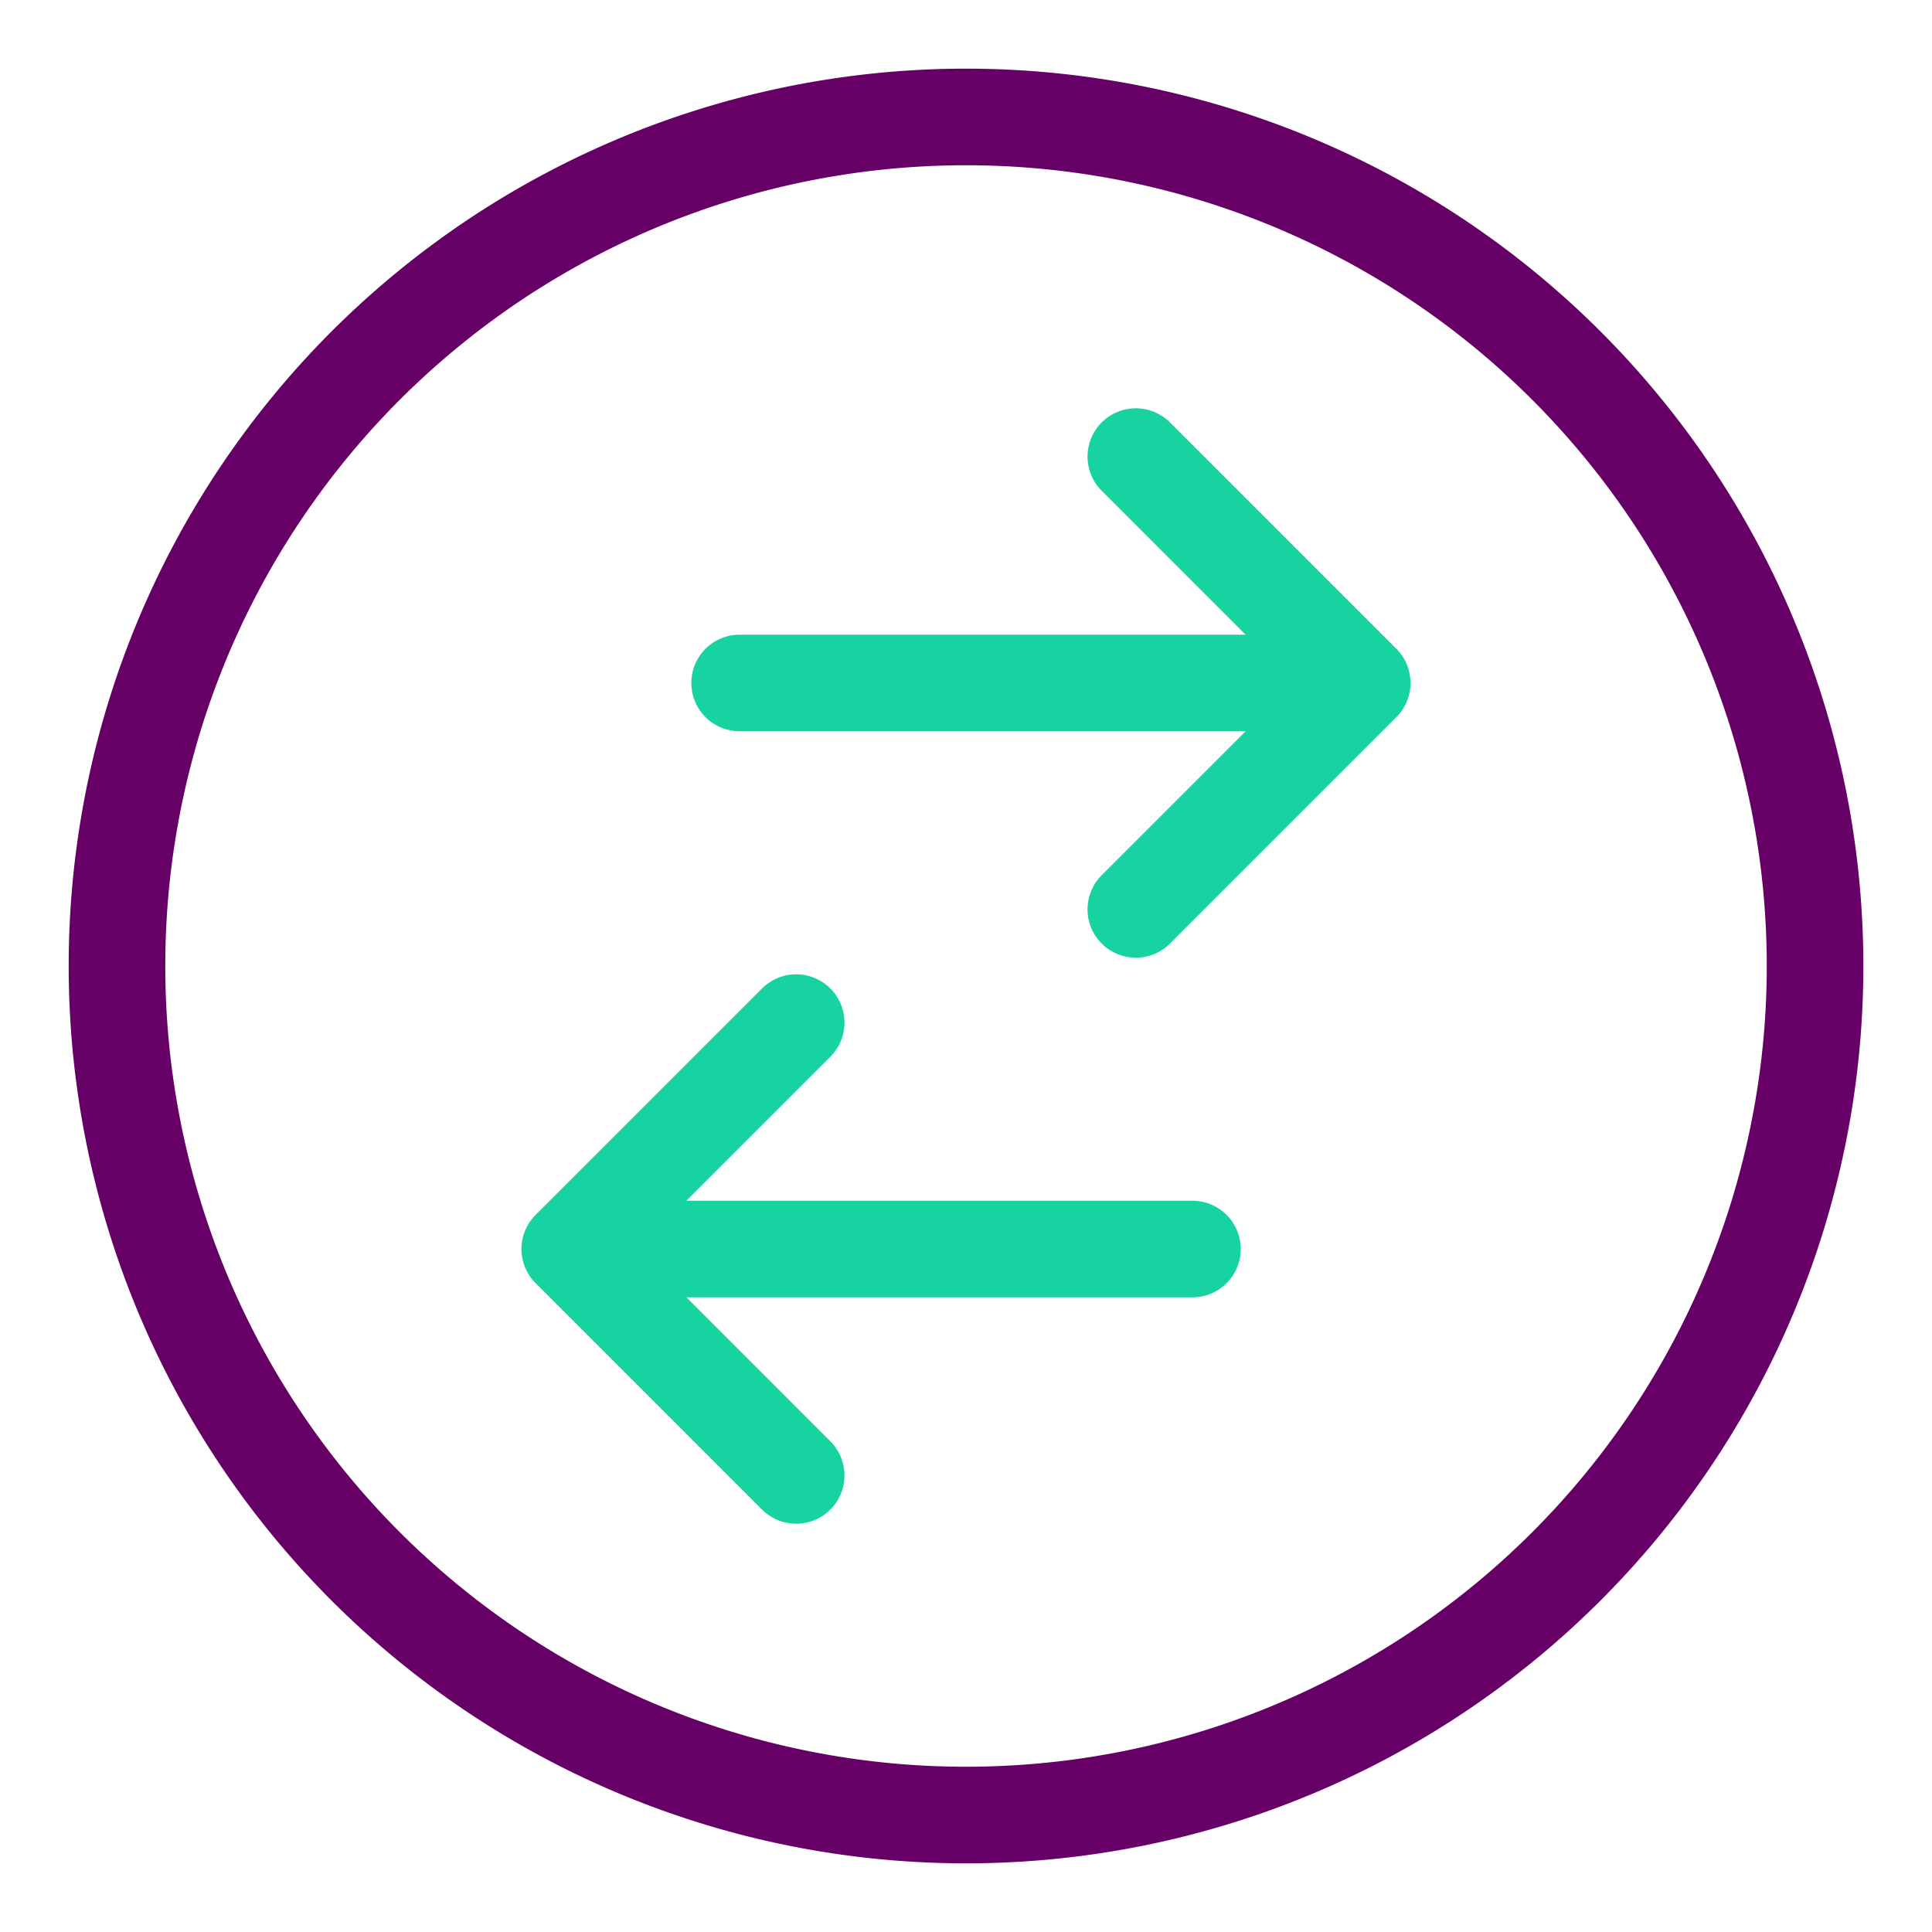
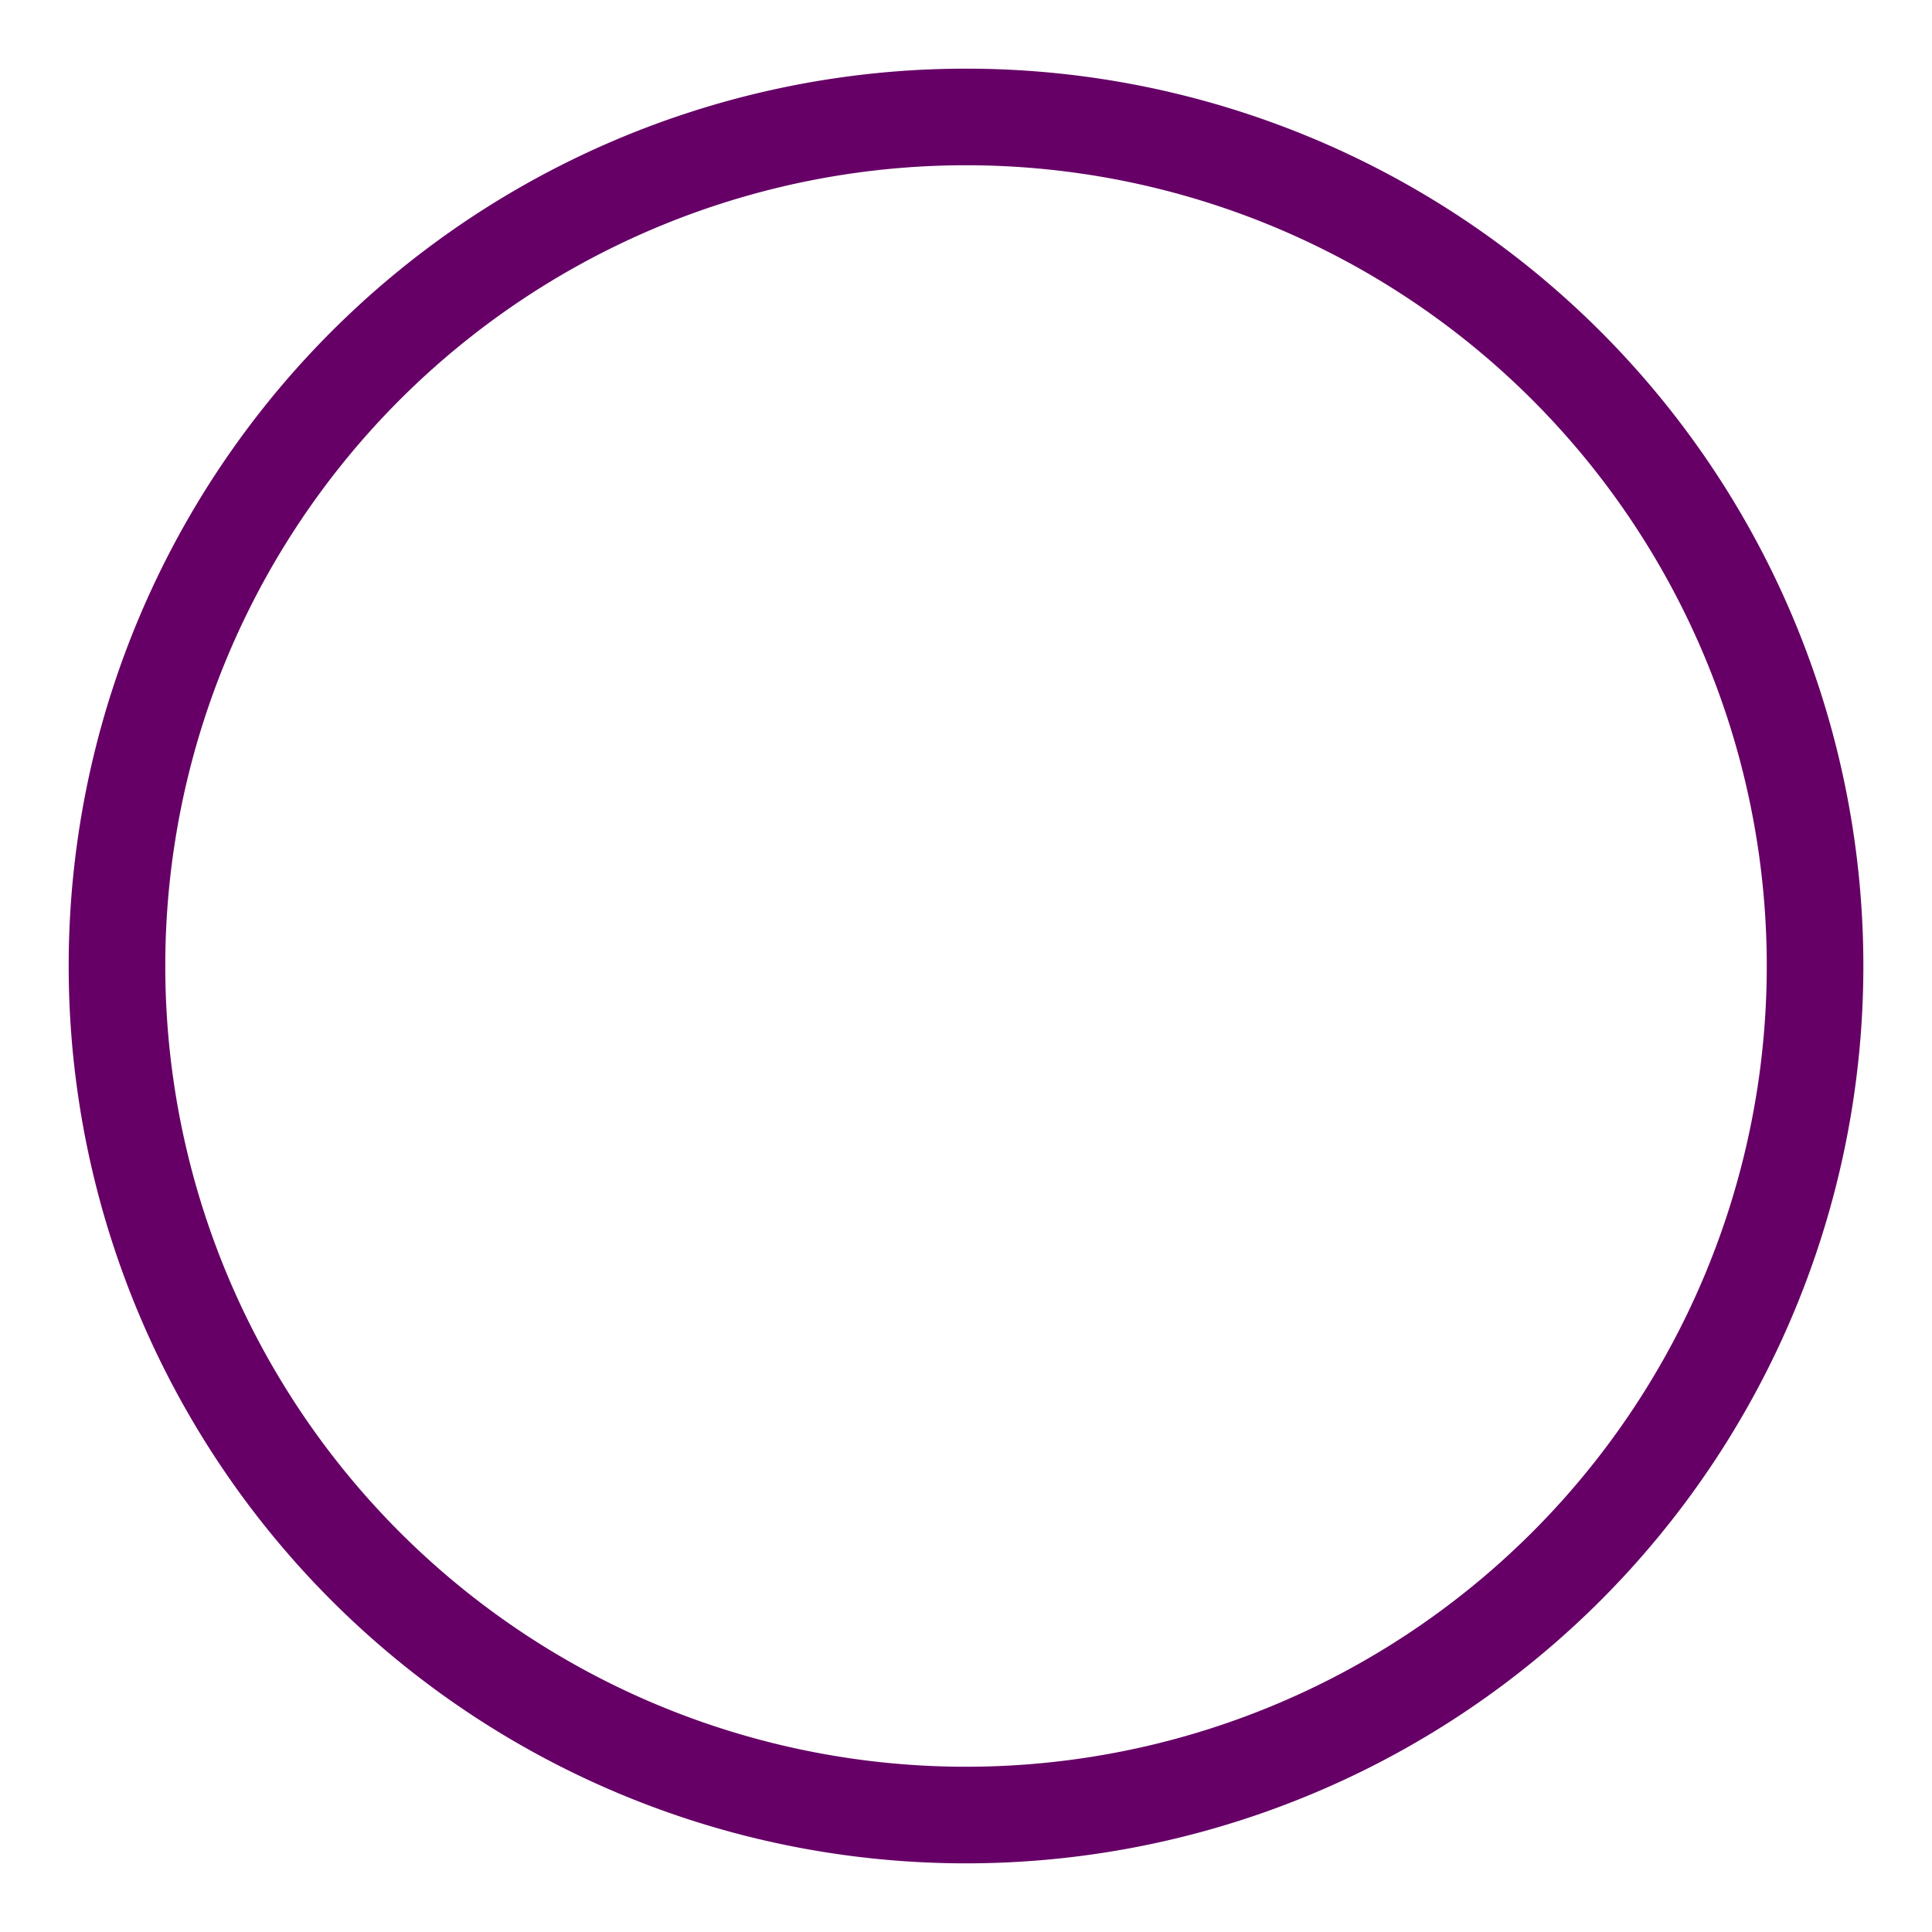
<svg xmlns="http://www.w3.org/2000/svg" fill="none" viewBox="0 0 40 40">
  <path stroke="#606" stroke-linecap="round" stroke-linejoin="round" stroke-width="2" d="M2.422 20a17.578 17.578 0 1 0 35.157 0 17.578 17.578 0 0 0-35.157 0Z" />
-   <path stroke="#16D3A1" stroke-linecap="round" stroke-linejoin="round" stroke-width="2" d="M15.313 14.14h12.89M23.516 9.453l4.687 4.688-4.687 4.687M24.688 25.86H11.796M16.484 30.547l-4.687-4.688 4.687-4.687" />
</svg>